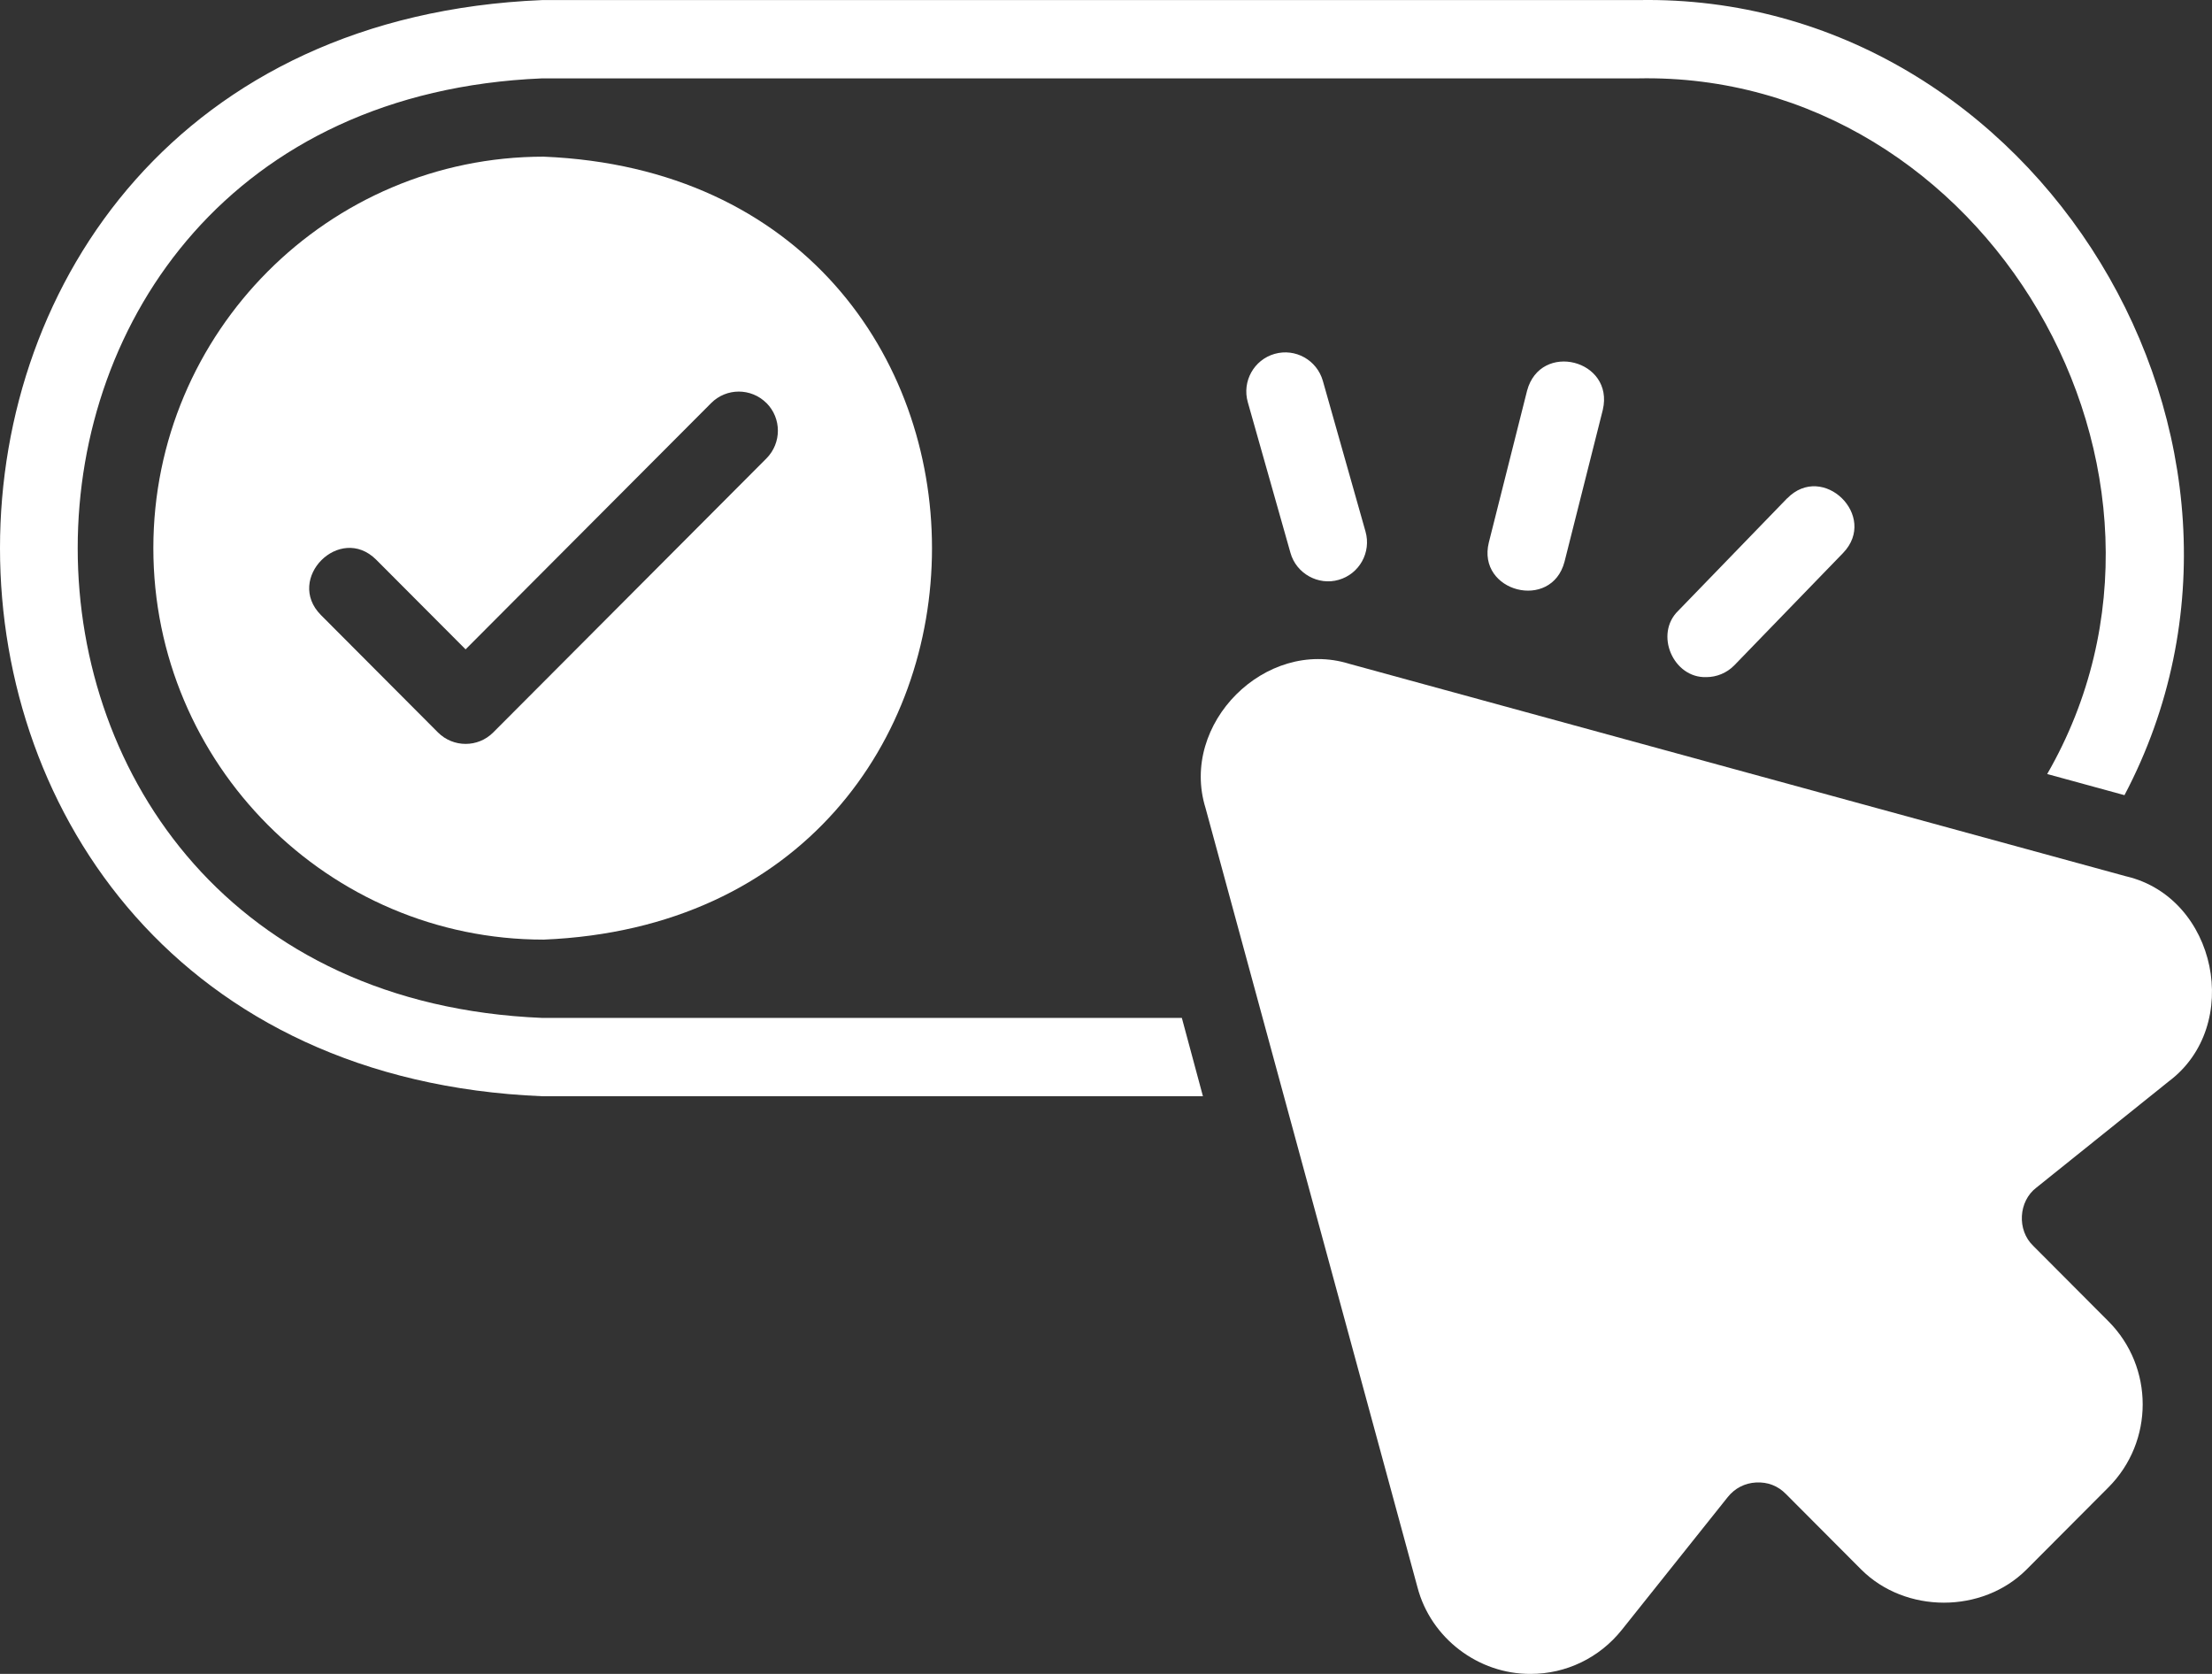
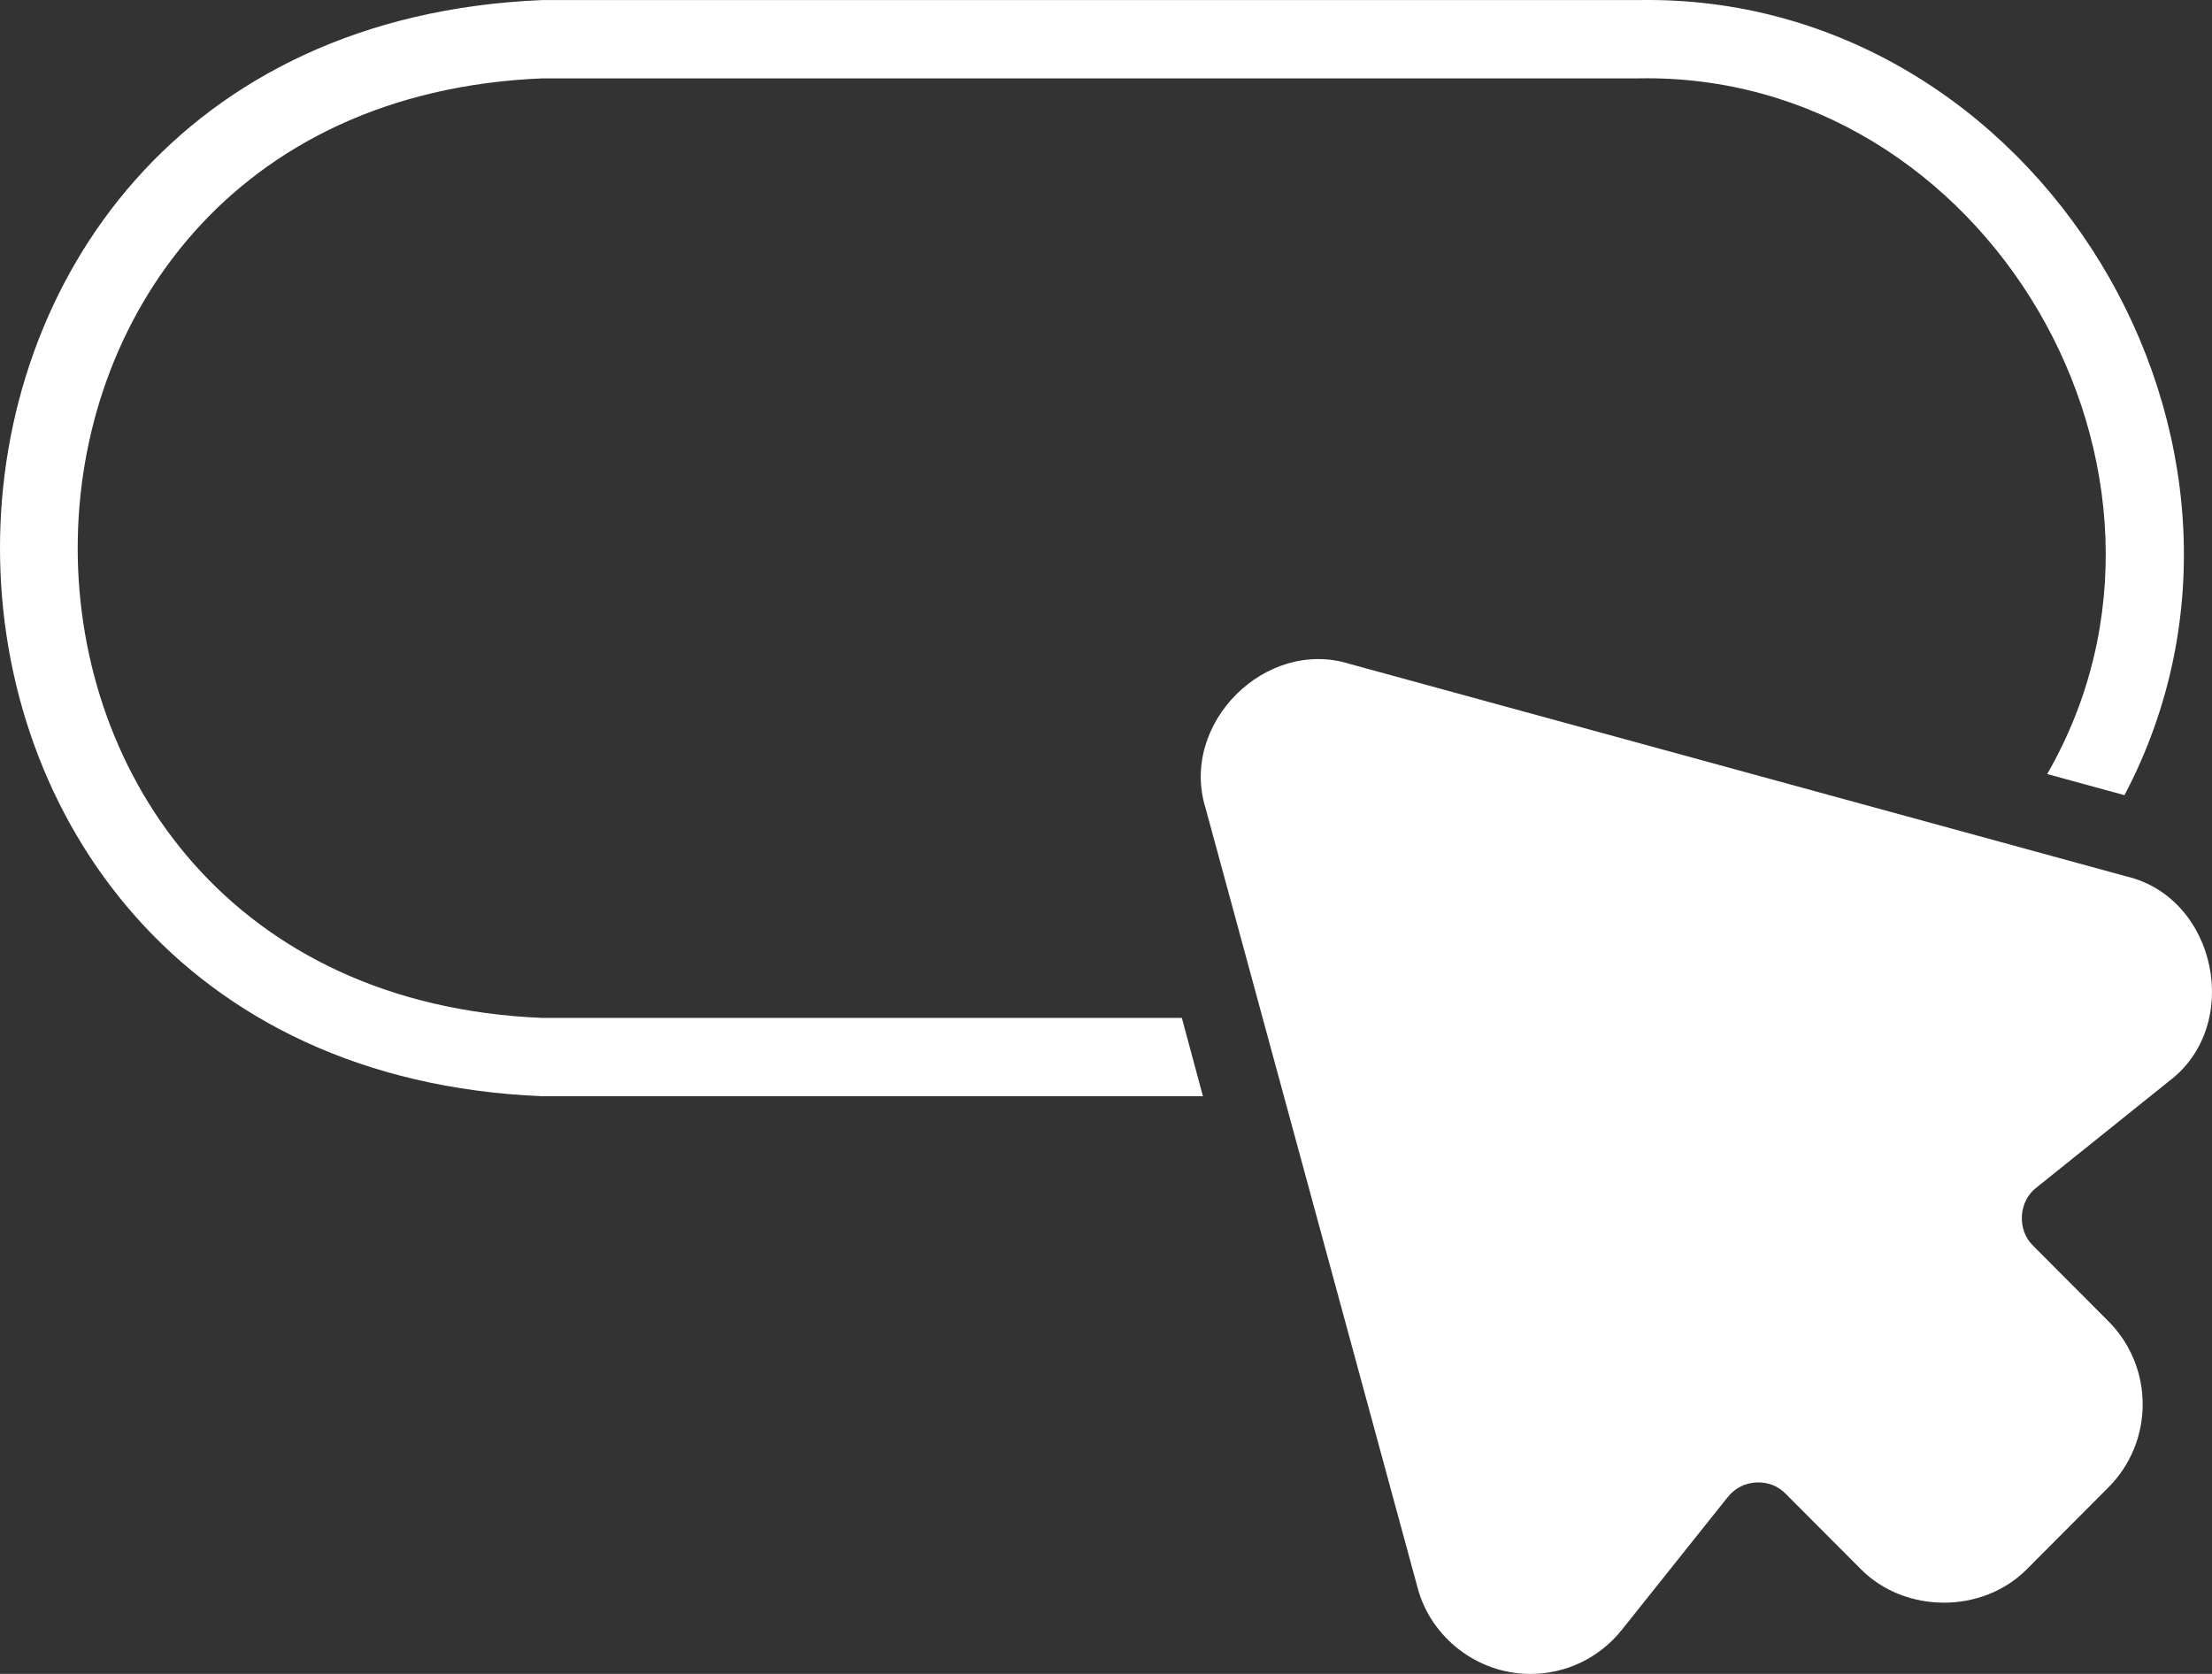
<svg xmlns="http://www.w3.org/2000/svg" width="111" height="84" viewBox="0 0 111 84" fill="none">
  <rect x="0" y="0" width="111" height="84" fill="#333333" stroke="none" />
  <path d="M106.699 43.978L67.707 33.311C63.501 32.005 59.182 36.317 60.494 40.546L71.13 79.653C71.796 82.207 74.19 84.02 76.815 84C78.578 84 80.257 83.204 81.388 81.785L86.701 75.125C87.054 74.683 87.558 74.423 88.121 74.394C88.714 74.364 89.218 74.565 89.615 74.968L93.39 78.755C95.608 80.98 99.481 80.984 101.7 78.755L105.803 74.639C108.095 72.341 108.095 68.603 105.803 66.305L102.028 62.518C101.205 61.732 101.283 60.283 102.189 59.596L108.829 54.267C112.56 51.473 111.243 45.054 106.704 43.978L106.699 43.978Z" fill="white" />
-   <path d="M76.63 19.605L74.711 27.222C74.099 29.707 77.859 30.68 78.51 28.185L80.43 20.568C81.018 18.053 77.301 17.11 76.63 19.605Z" fill="white" />
-   <path d="M63.963 17.758C62.925 18.052 62.318 19.138 62.616 20.184L64.756 27.742C65.05 28.793 66.161 29.393 67.175 29.098C68.213 28.803 68.82 27.718 68.522 26.672L66.382 19.113C66.083 18.067 65.001 17.463 63.963 17.758Z" fill="white" />
-   <path d="M89.68 25.006L84.221 30.644C83.001 31.818 83.966 34.038 85.626 33.979C86.135 33.979 86.649 33.777 87.031 33.385L92.491 27.746C94.264 25.9 91.473 23.174 89.68 25.011V25.006Z" fill="white" />
  <path d="M27.203 51.081C-3.861 49.789 -3.876 5.229 27.203 3.933H82.203C99.67 3.584 111.436 23.73 102.73 38.842L106.608 39.903C115.917 22.237 102.231 -0.363 82.203 0.004H27.203C-9.073 1.507 -9.062 53.508 27.203 55.011H60.364L59.306 51.081L27.203 51.081Z" fill="white" />
-   <path d="M7.695 27.507C7.695 38.342 16.48 47.152 27.282 47.152C53.268 46.072 53.26 8.937 27.282 7.862C16.48 7.862 7.695 16.673 7.695 27.507ZM38.462 20.224C39.226 20.99 39.226 22.232 38.462 23.003L24.75 36.756C23.986 37.522 22.747 37.522 21.978 36.756L16.102 30.862C14.3 29.04 17.052 26.275 18.874 28.083L23.364 32.586L35.689 20.225C36.453 19.459 37.691 19.459 38.46 20.225L38.462 20.224Z" fill="white" />
</svg>